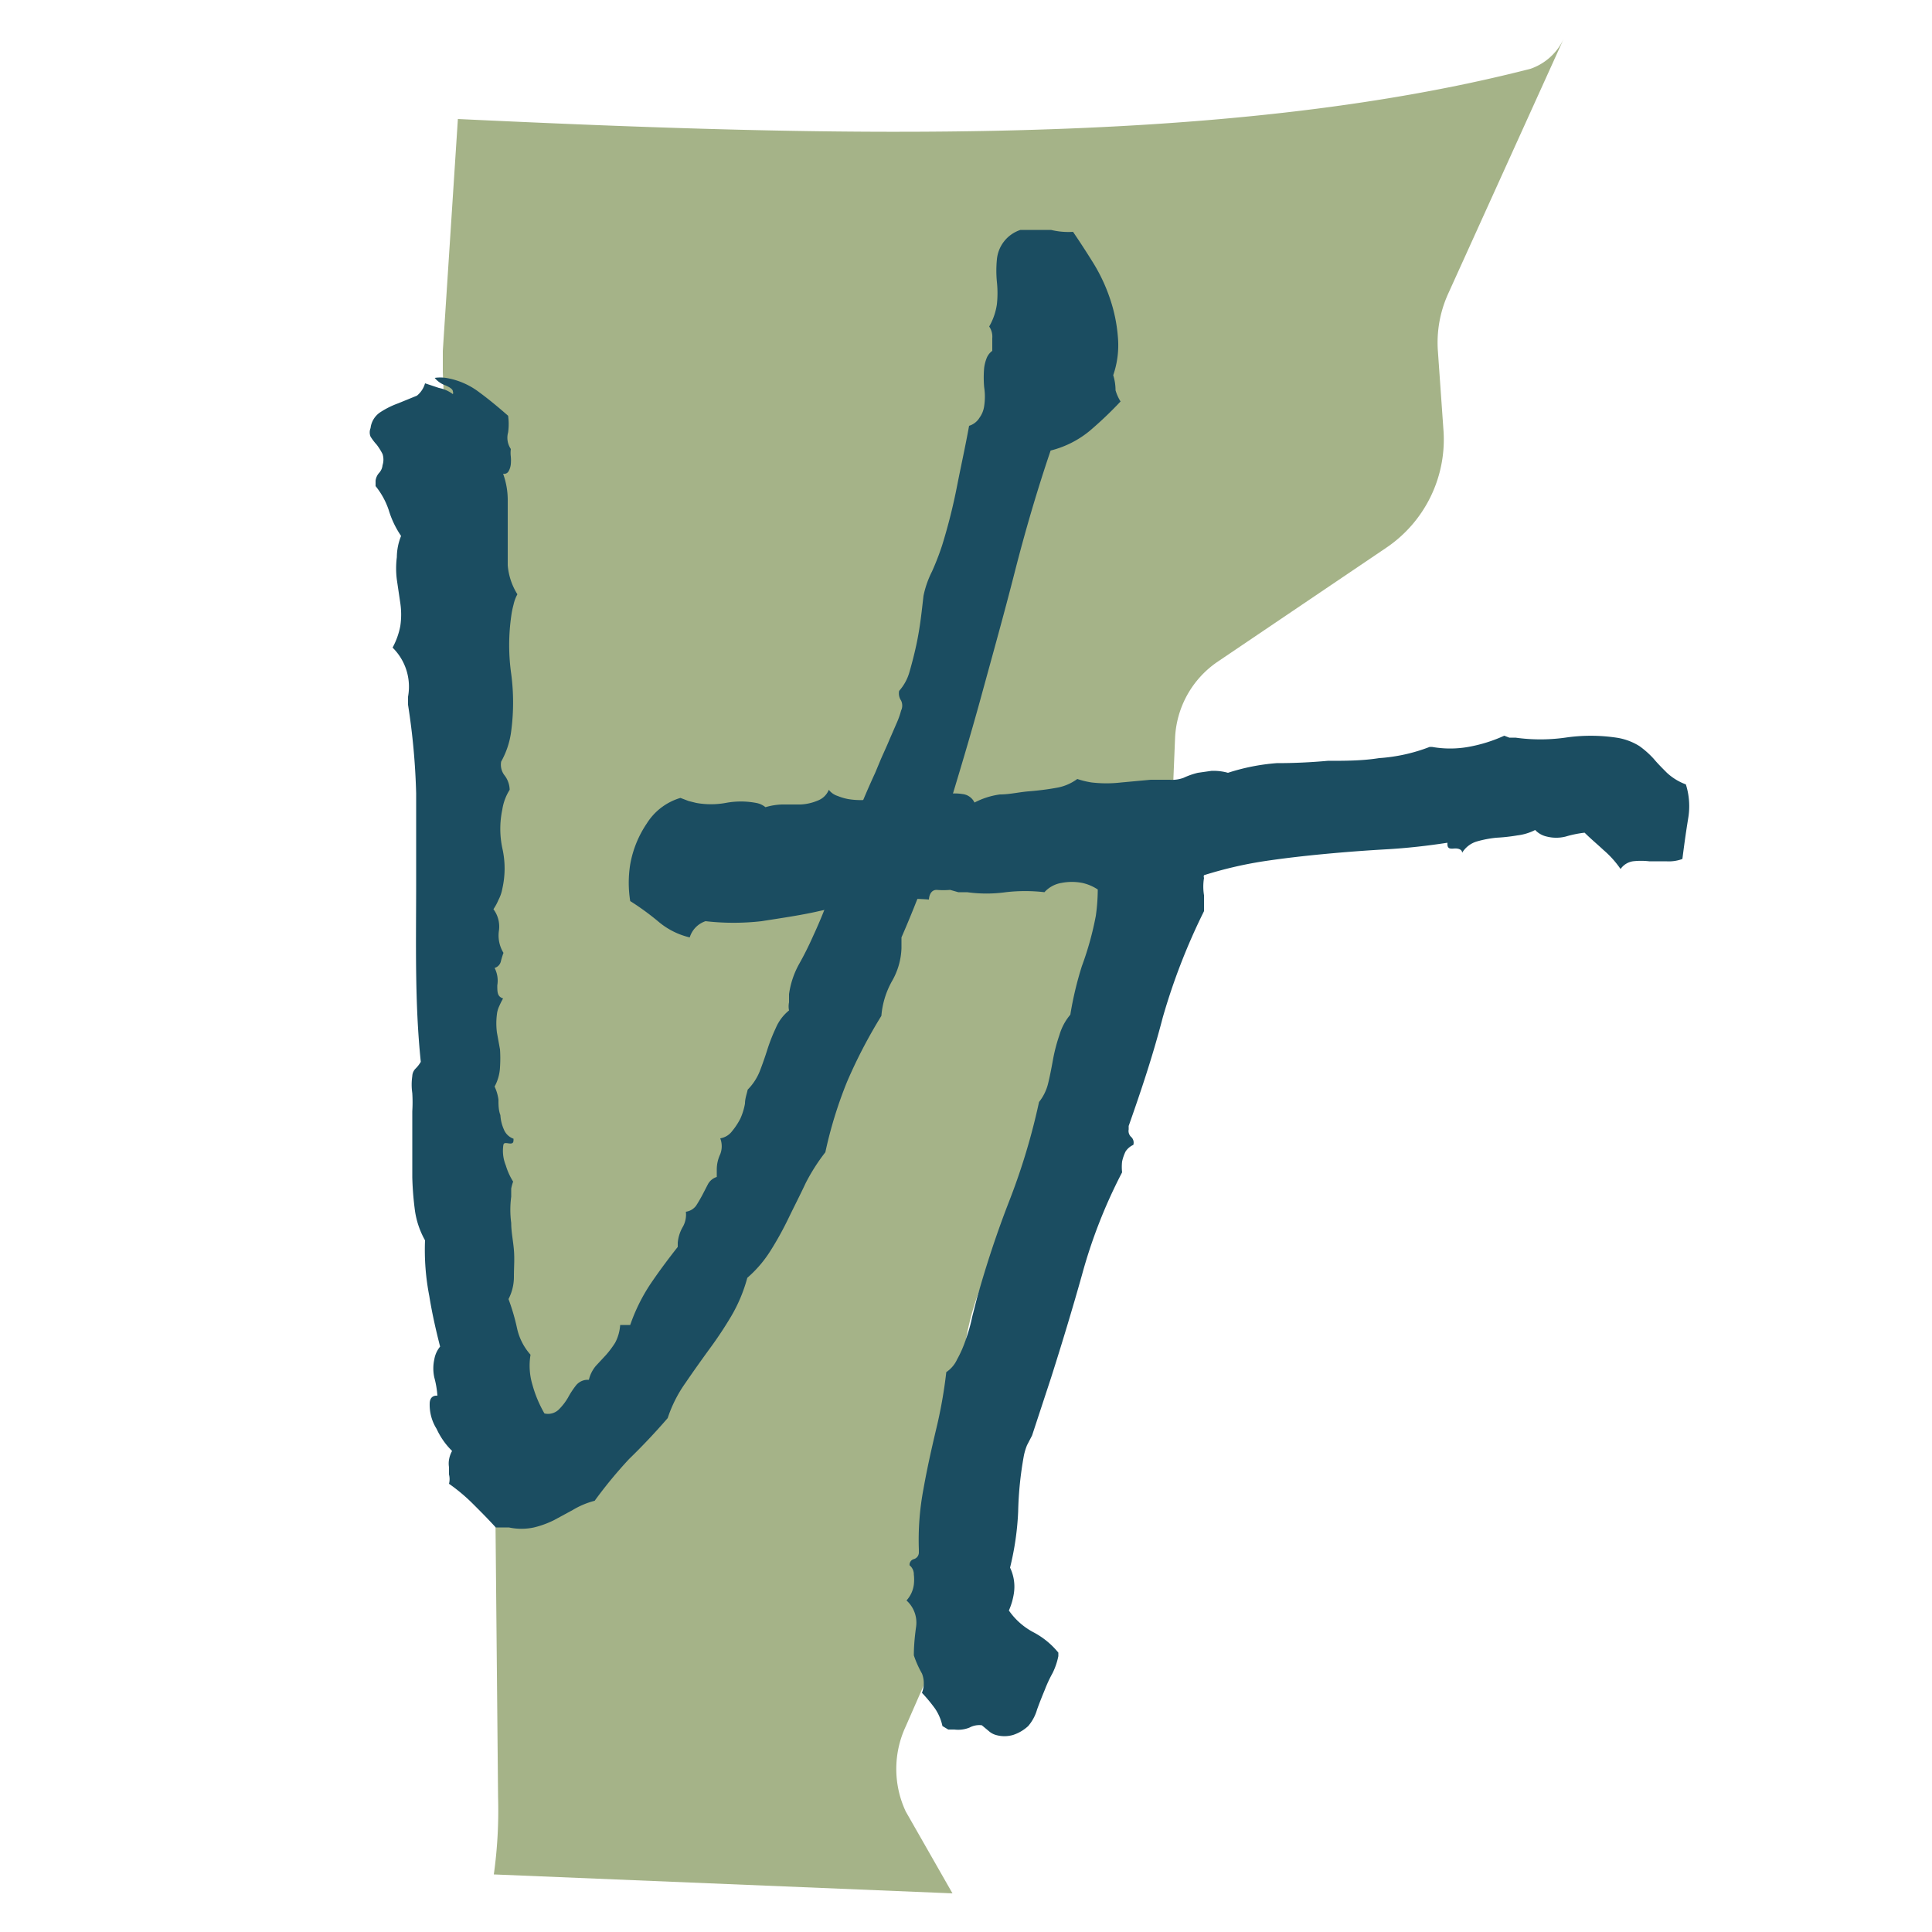
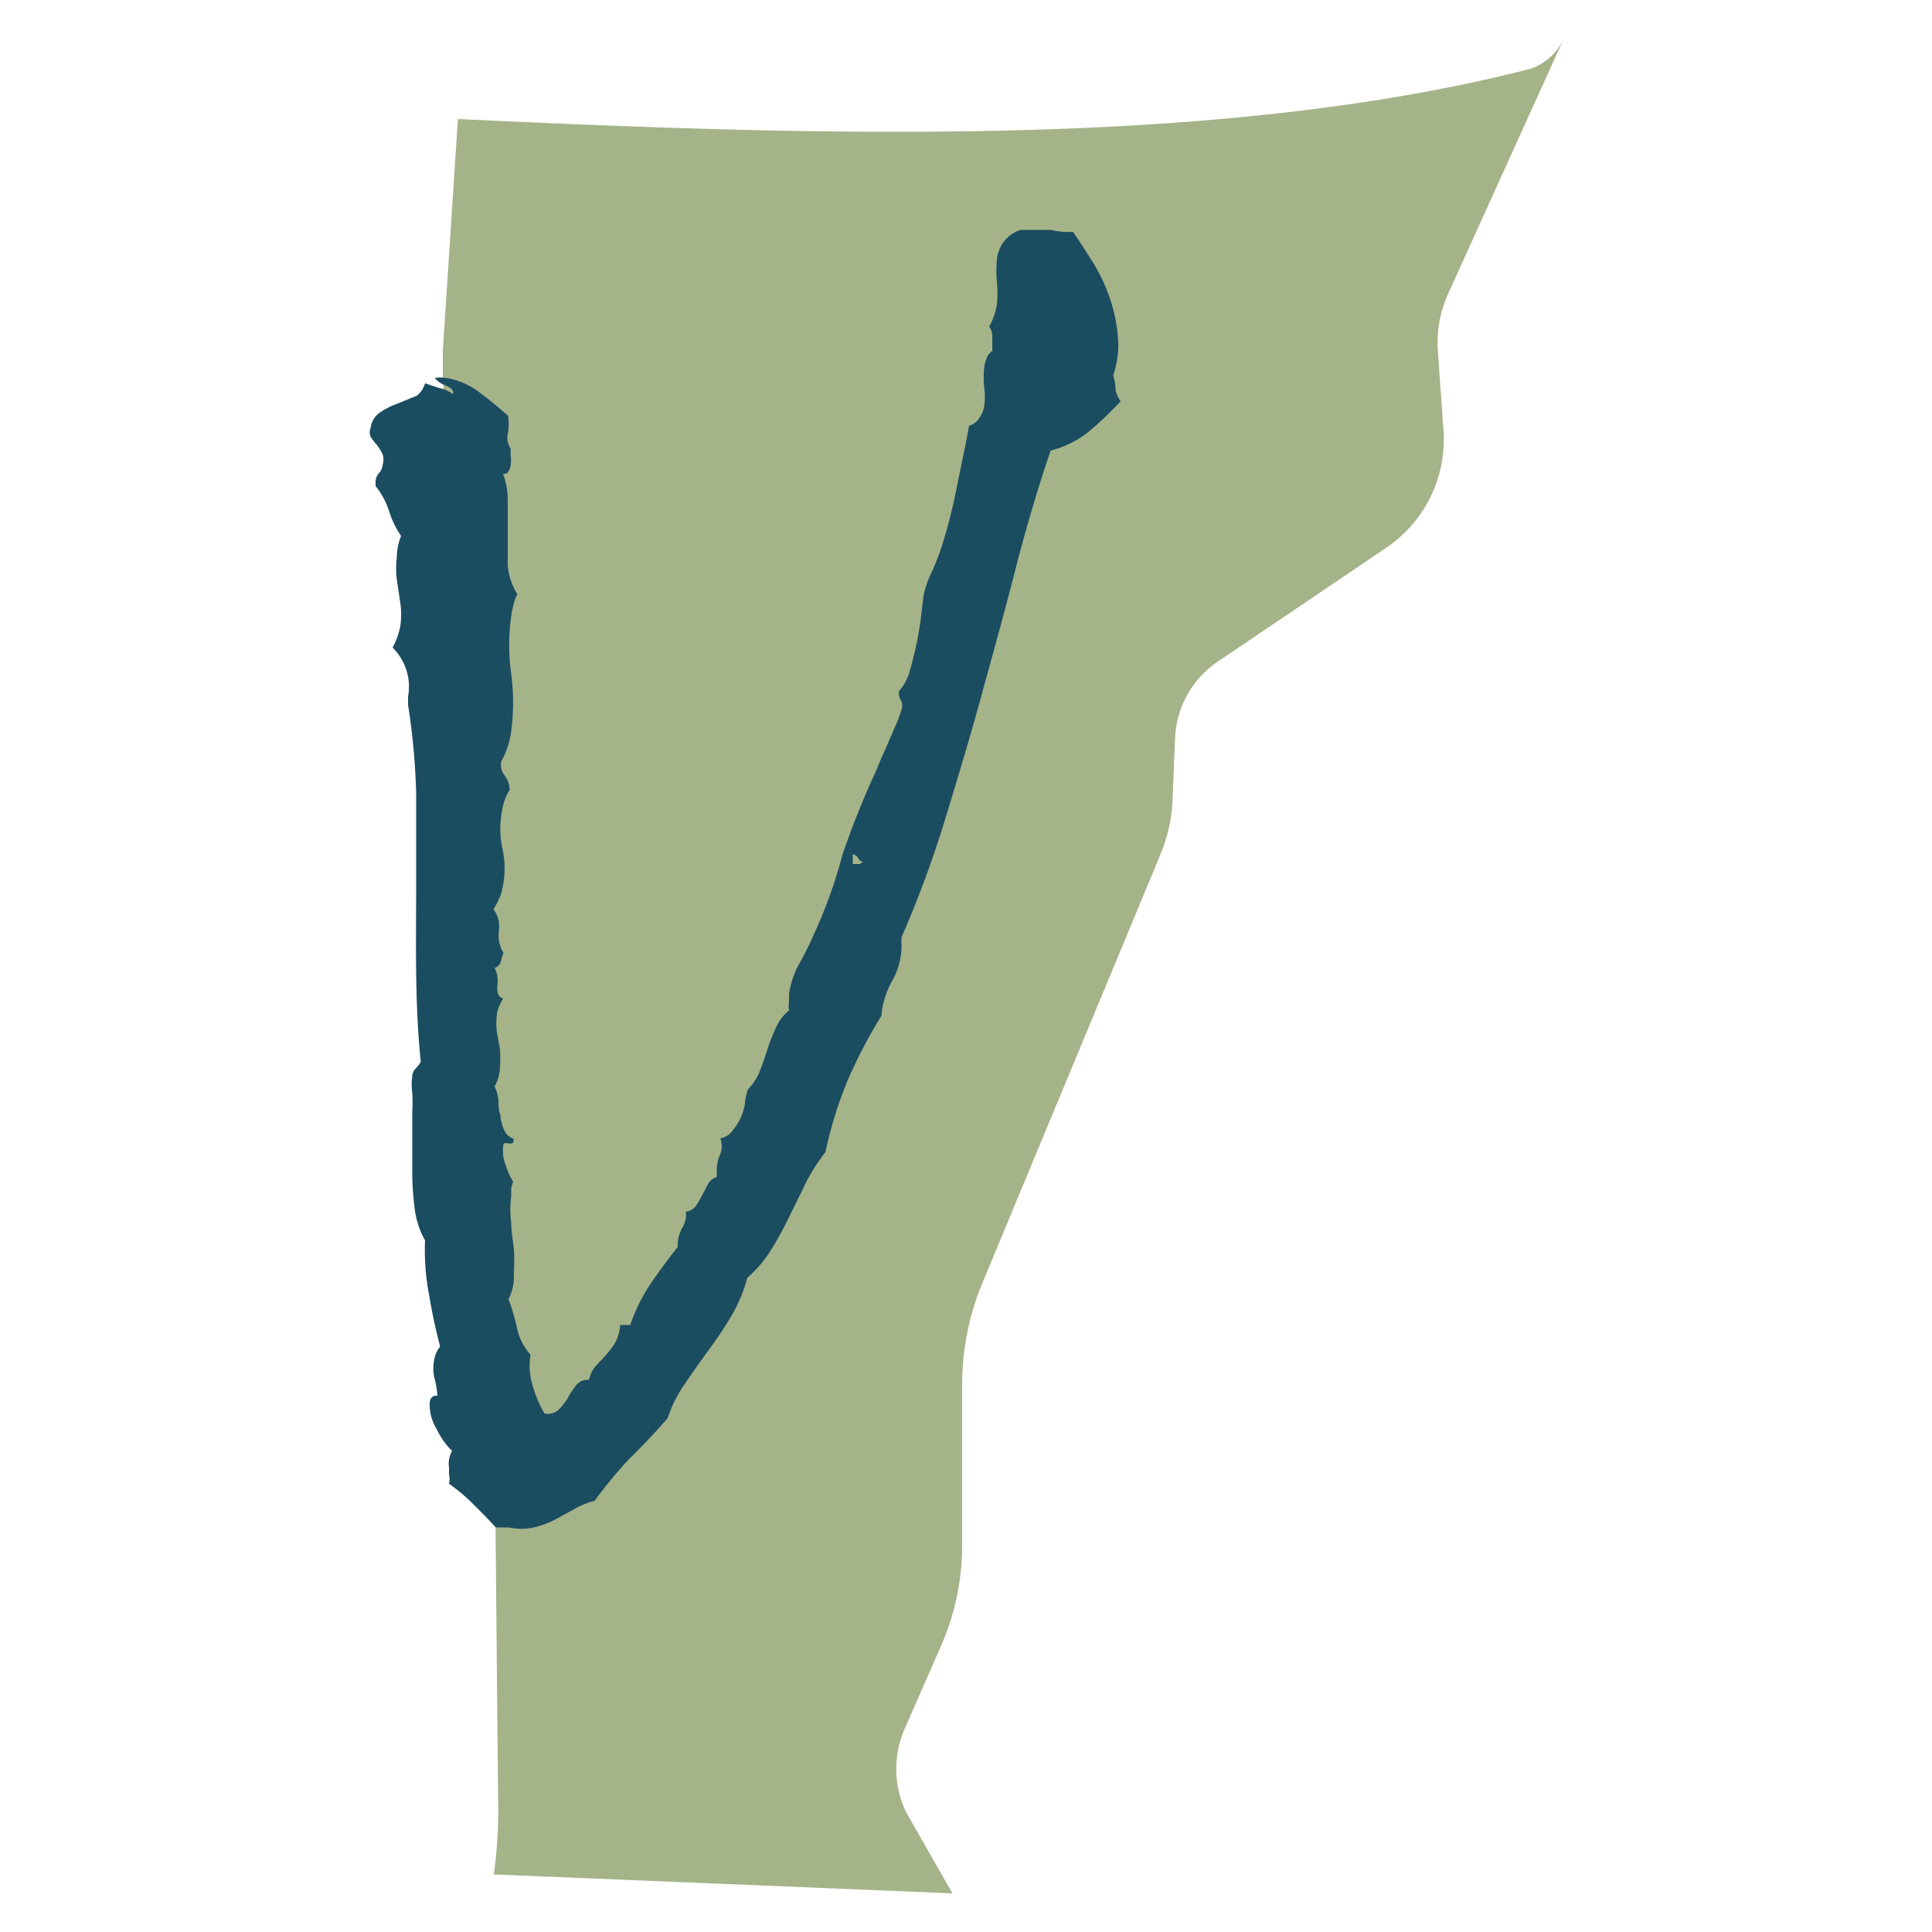
<svg xmlns="http://www.w3.org/2000/svg" id="Outlined" viewBox="0 0 50 50">
  <defs>
    <style>.cls-1{fill:#a5b388;}.cls-2{fill:#1b4d61;}</style>
  </defs>
  <path class="cls-1" d="M40.47,1l-3,6.62a3.06,3.06,0,0,0-.26,1.43l.15,2.13a3.38,3.38,0,0,1-1.49,3l-4.35,2.94a2.52,2.52,0,0,0-1.11,2l-.07,1.7A4.21,4.21,0,0,1,30,22.19l-4.57,11a6.87,6.87,0,0,0-.53,2.72l0,4a6.44,6.44,0,0,1-.54,2.67l-.92,2.1a2.6,2.6,0,0,0,0,2.2L24.65,49l-11.87-.49a11.9,11.9,0,0,0,.11-2l-.12-12.79c0-.21-.06-.8-.14-1.36a3.61,3.61,0,0,0-.35-1.29,3.09,3.09,0,0,1-.78-1.73l-.62-5.26a5.12,5.12,0,0,1,.24-2.23h0a12.45,12.45,0,0,0,.66-4.53l-.32-7.69c0-.18,0-.37,0-.55l.39-6c9.56.45,19.74.76,27.76-1.3A1.48,1.48,0,0,0,40.47,1Z" />
-   <path class="cls-2" d="M43.54,22.23a1,1,0,0,1-.42.06l-.44,0a1.87,1.87,0,0,0-.42,0,.48.48,0,0,0-.32.2A2.51,2.51,0,0,0,41.5,22c-.16-.15-.33-.29-.49-.45a2.84,2.84,0,0,0-.49.1,1,1,0,0,1-.49,0,.58.58,0,0,1-.3-.17,1.37,1.37,0,0,1-.46.14,4.69,4.69,0,0,1-.54.06,2.82,2.82,0,0,0-.52.1.67.67,0,0,0-.37.29c0-.08-.09-.12-.21-.11s-.18,0-.17-.15c-.52.08-1.05.14-1.58.17s-1.06.07-1.59.12-1.06.11-1.59.19a10.41,10.41,0,0,0-1.54.36.09.09,0,0,0,0,.07,1.36,1.36,0,0,0,0,.45c0,.15,0,.28,0,.41a16.24,16.24,0,0,0-1.07,2.76c-.26,1-.56,1.89-.88,2.8l0,.09a.21.21,0,0,0,.06.19.2.2,0,0,1,.06.21l0,0a.47.47,0,0,0-.2.17,1.14,1.14,0,0,0-.09.26,1.26,1.26,0,0,0,0,.28A13.34,13.34,0,0,0,28,33c-.25.89-.52,1.78-.8,2.66l-.49,1.49-.13.25a1.6,1.6,0,0,0-.08.26,9.15,9.15,0,0,0-.15,1.46,7.35,7.35,0,0,1-.21,1.45,1.14,1.14,0,0,1,.1.66,1.89,1.89,0,0,1-.05.23,2,2,0,0,1-.08.22,1.79,1.79,0,0,0,.63.56,2.08,2.08,0,0,1,.65.53v.09a1.76,1.76,0,0,1-.15.44,3.36,3.36,0,0,0-.2.43c-.05.12-.12.29-.2.51a1.14,1.14,0,0,1-.23.43,1.06,1.06,0,0,1-.39.23.8.8,0,0,1-.45,0,.47.47,0,0,1-.18-.1l-.18-.15a.53.53,0,0,0-.32.06.78.78,0,0,1-.39.05l-.16,0-.15-.09a1.27,1.27,0,0,0-.19-.45,4.1,4.1,0,0,0-.34-.41.68.68,0,0,0,0-.5,2.62,2.62,0,0,1-.21-.47q0-.33.06-.75a.77.77,0,0,0-.25-.67.75.75,0,0,0,.19-.41,1.11,1.11,0,0,0,0-.26.3.3,0,0,0-.11-.24v0a.15.15,0,0,1,.11-.16.18.18,0,0,0,.13-.16l0-.09a7.06,7.06,0,0,1,.12-1.57c.09-.51.2-1,.32-1.51a12.2,12.2,0,0,0,.27-1.51.79.79,0,0,0,.28-.33,2.91,2.91,0,0,0,.23-.53,4,4,0,0,0,.16-.57l.12-.47c.24-.86.52-1.71.84-2.53a16.83,16.83,0,0,0,.77-2.56,1.24,1.24,0,0,0,.23-.46c.05-.2.09-.41.13-.63a4.42,4.42,0,0,1,.17-.65,1.43,1.43,0,0,1,.28-.52A8.83,8.83,0,0,1,28,25a8.05,8.05,0,0,0,.36-1.3,4.94,4.94,0,0,0,.05-.68,1.19,1.19,0,0,0-.4-.17,1.41,1.41,0,0,0-.54,0,.76.76,0,0,0-.44.24,4.35,4.35,0,0,0-1,0,3.62,3.62,0,0,1-1,0l-.23,0-.21-.06a2,2,0,0,1-.35,0c-.12,0-.19.1-.2.25a6.38,6.38,0,0,0-1.45.05c-.48.07-1,.16-1.44.26s-1,.18-1.44.25a6.38,6.38,0,0,1-1.45,0,.64.64,0,0,0-.41.42,1.94,1.94,0,0,1-.8-.4,6.77,6.77,0,0,0-.74-.54,3,3,0,0,1,0-.95,2.73,2.73,0,0,1,.43-1.06,1.54,1.54,0,0,1,.87-.66l.21.08.2.05a2.16,2.16,0,0,0,.76,0,2.1,2.1,0,0,1,.79,0,.52.52,0,0,1,.24.11,1.68,1.68,0,0,1,.43-.07l.48,0a1.29,1.29,0,0,0,.44-.1.5.5,0,0,0,.29-.28.46.46,0,0,0,.23.16,1.38,1.38,0,0,0,.27.08,2,2,0,0,0,.65,0,1,1,0,0,0,.57-.28.57.57,0,0,0,.43.27,1.3,1.3,0,0,0,.67-.06,1.3,1.3,0,0,1,.64-.06.39.39,0,0,1,.31.22,2,2,0,0,1,.66-.21c.25,0,.49-.06.74-.08s.49-.05.71-.09a1.25,1.25,0,0,0,.55-.23,2.21,2.21,0,0,0,.37.09,3.33,3.33,0,0,0,.77,0l.76-.07.49,0a.85.85,0,0,0,.36-.05A1.93,1.93,0,0,1,31,20l.35-.05a1.39,1.39,0,0,1,.43.05,5.41,5.41,0,0,1,1.26-.25q.66,0,1.32-.06c.45,0,.89,0,1.33-.07A4.45,4.45,0,0,0,37,19.33h.06a2.7,2.7,0,0,0,.94,0,3.86,3.86,0,0,0,.93-.29l.13.05.16,0a4.65,4.65,0,0,0,1.29,0,4.52,4.52,0,0,1,1.32,0,1.54,1.54,0,0,1,.6.22,2.35,2.35,0,0,1,.37.33c.1.12.22.24.34.36a1.46,1.46,0,0,0,.49.3,1.87,1.87,0,0,1,.06.88C43.62,21.61,43.58,21.92,43.54,22.23Z" />
  <path class="cls-2" d="M29,10.39a9.74,9.74,0,0,1-.81.77,2.57,2.57,0,0,1-1,.5c-.34,1-.66,2.09-.93,3.15s-.57,2.13-.86,3.19-.61,2.12-.93,3.17a28.62,28.62,0,0,1-1.14,3.09l0,.28a1.83,1.83,0,0,1-.25.86,2.2,2.2,0,0,0-.27.89A13,13,0,0,0,21.92,28a11,11,0,0,0-.56,1.82,5,5,0,0,0-.51.8c-.14.3-.29.59-.44.9s-.3.58-.47.85a3.13,3.13,0,0,1-.6.7,4,4,0,0,1-.42,1,10.11,10.11,0,0,1-.58.87c-.21.29-.41.57-.6.85a3.39,3.39,0,0,0-.46.91c-.32.37-.65.72-1,1.06a11.6,11.6,0,0,0-.89,1.08,2.13,2.13,0,0,0-.57.24l-.48.26a2.44,2.44,0,0,1-.52.19,1.54,1.54,0,0,1-.65,0l-.17,0-.17,0c-.19-.21-.39-.41-.58-.6a4.65,4.65,0,0,0-.63-.53.48.48,0,0,0,0-.24l0-.19a.59.59,0,0,1,0-.19.7.7,0,0,1,.08-.23,1.91,1.91,0,0,1-.4-.57,1.17,1.17,0,0,1-.18-.65c0-.16.09-.22.2-.21a2.43,2.43,0,0,0-.08-.47,1.09,1.09,0,0,1,0-.47.7.7,0,0,1,.15-.33c-.11-.43-.21-.87-.28-1.31A6.18,6.18,0,0,1,11,32.1a2.2,2.2,0,0,1-.26-.76,8.06,8.06,0,0,1-.07-.87c0-.3,0-.6,0-.89s0-.56,0-.82a3.76,3.76,0,0,0,0-.47,1.51,1.51,0,0,1,0-.44.29.29,0,0,1,.09-.2.84.84,0,0,0,.13-.17c-.08-.77-.11-1.54-.12-2.31s0-1.55,0-2.32,0-1.55,0-2.32a17.72,17.72,0,0,0-.21-2.29l0-.21a1.42,1.42,0,0,0-.4-1.27,1.91,1.91,0,0,0,.2-.56,2,2,0,0,0,0-.59L10.27,15a2.3,2.3,0,0,1,0-.58,1.5,1.5,0,0,1,.11-.55,2.43,2.43,0,0,1-.32-.67,2,2,0,0,0-.34-.62v-.14a.37.37,0,0,1,.09-.2.34.34,0,0,0,.09-.2.47.47,0,0,0,0-.29,1.58,1.58,0,0,0-.15-.24,1.46,1.46,0,0,1-.16-.21.29.29,0,0,1,0-.22.57.57,0,0,1,.25-.41,2.2,2.2,0,0,1,.46-.23l.49-.2A.63.63,0,0,0,11,9.92l.36.12a.89.89,0,0,1,.36.16.09.09,0,0,0,0-.07c0-.05-.06-.1-.2-.16a.62.62,0,0,1-.27-.19,1,1,0,0,1,.29,0,1.93,1.93,0,0,1,.86.37c.26.19.51.4.75.61a1.57,1.57,0,0,1,0,.43.52.52,0,0,0,.07.43.79.79,0,0,0,0,.2,1.11,1.11,0,0,1,0,.19.47.47,0,0,1-.06.19.13.13,0,0,1-.14.06,2,2,0,0,1,.12.71c0,.27,0,.54,0,.83s0,.56,0,.83a1.67,1.67,0,0,0,.25.75,1,1,0,0,0-.1.27,2.27,2.27,0,0,0-.06.3,5.31,5.31,0,0,0,0,1.49,5.65,5.65,0,0,1,0,1.48,2.16,2.16,0,0,1-.26.79.45.45,0,0,0,.09.36.63.63,0,0,1,.13.37,1.33,1.33,0,0,0-.19.51,2.42,2.42,0,0,0,0,1A2.36,2.36,0,0,1,13,23a1,1,0,0,1-.1.29,1.36,1.36,0,0,1-.13.24.75.75,0,0,1,.14.57.86.86,0,0,0,.12.56,2,2,0,0,0-.07.23.23.23,0,0,1-.16.16.72.72,0,0,1,.07.45c0,.18,0,.29.15.34a1.85,1.85,0,0,0-.1.2.65.65,0,0,0-.06.21,1.84,1.84,0,0,0,0,.47l.08.44a3.42,3.42,0,0,1,0,.46,1.15,1.15,0,0,1-.14.5,1.13,1.13,0,0,1,.1.34c0,.13,0,.27.05.4a1.06,1.06,0,0,0,.09.37.42.42,0,0,0,.25.24c0,.09,0,.14-.13.12s-.13,0-.14.1a1,1,0,0,0,.07.47,1.69,1.69,0,0,0,.19.42,1.21,1.21,0,0,0-.05.18l0,.21a2.58,2.58,0,0,0,0,.68c0,.23.05.46.07.7s0,.45,0,.68a1.25,1.25,0,0,1-.14.59,5.47,5.47,0,0,1,.22.75,1.51,1.51,0,0,0,.35.69,1.72,1.72,0,0,0,.05.78,3.15,3.15,0,0,0,.31.74.4.4,0,0,0,.37-.1,1.5,1.5,0,0,0,.24-.31,2.2,2.2,0,0,1,.21-.32.39.39,0,0,1,.33-.14.87.87,0,0,1,.18-.36l.26-.28a2.43,2.43,0,0,0,.24-.32,1.14,1.14,0,0,0,.13-.46l.26,0a4.64,4.64,0,0,1,.53-1.07c.21-.31.44-.62.7-.95l0-.11a1,1,0,0,1,.12-.39.64.64,0,0,0,.09-.41.4.4,0,0,0,.26-.15c.06-.09.11-.18.16-.27l.15-.29a.39.39,0,0,1,.23-.19l0-.19a.93.93,0,0,1,.09-.4.57.57,0,0,0,0-.41.48.48,0,0,0,.31-.19,1.77,1.77,0,0,0,.21-.32,1.61,1.61,0,0,0,.12-.39c0-.13.05-.26.07-.36a1.43,1.43,0,0,0,.31-.47c.07-.18.14-.38.2-.57a4.66,4.66,0,0,1,.22-.56,1.17,1.17,0,0,1,.34-.45.53.53,0,0,1,0-.21l0-.21a2.24,2.24,0,0,1,.26-.78c.13-.23.25-.47.37-.74a12.57,12.57,0,0,0,.75-2.08A21.78,21.78,0,0,1,22.65,20l.15-.36c.07-.16.15-.33.22-.5l.2-.46a2,2,0,0,0,.1-.29.3.3,0,0,0,0-.26.33.33,0,0,1-.05-.25,1.25,1.25,0,0,0,.27-.5c.06-.21.12-.44.17-.67s.09-.47.12-.7.05-.42.07-.59a2.51,2.51,0,0,1,.22-.63,6.88,6.88,0,0,0,.26-.67,14.64,14.64,0,0,0,.39-1.55c.1-.51.21-1,.31-1.55a.48.48,0,0,0,.27-.21.66.66,0,0,0,.12-.3,1.62,1.62,0,0,0,0-.49,2.83,2.83,0,0,1,0-.5,1.05,1.05,0,0,1,.06-.24.43.43,0,0,1,.15-.2c0-.11,0-.22,0-.33a.46.46,0,0,0-.08-.3,1.6,1.6,0,0,0,.2-.58,2.73,2.73,0,0,0,0-.57,3,3,0,0,1,0-.59.89.89,0,0,1,.61-.76l.33,0,.46,0A1.89,1.89,0,0,0,27.77,6c.17.25.34.51.52.8a4.45,4.45,0,0,1,.43.91,4.05,4.05,0,0,1,.21,1,2.38,2.38,0,0,1-.12,1,1.32,1.32,0,0,1,.06.39A1.13,1.13,0,0,0,29,10.39ZM22.33,22.31a.2.2,0,0,1-.12-.1.2.2,0,0,0-.14-.1l0,.25.18,0Z" />
</svg>